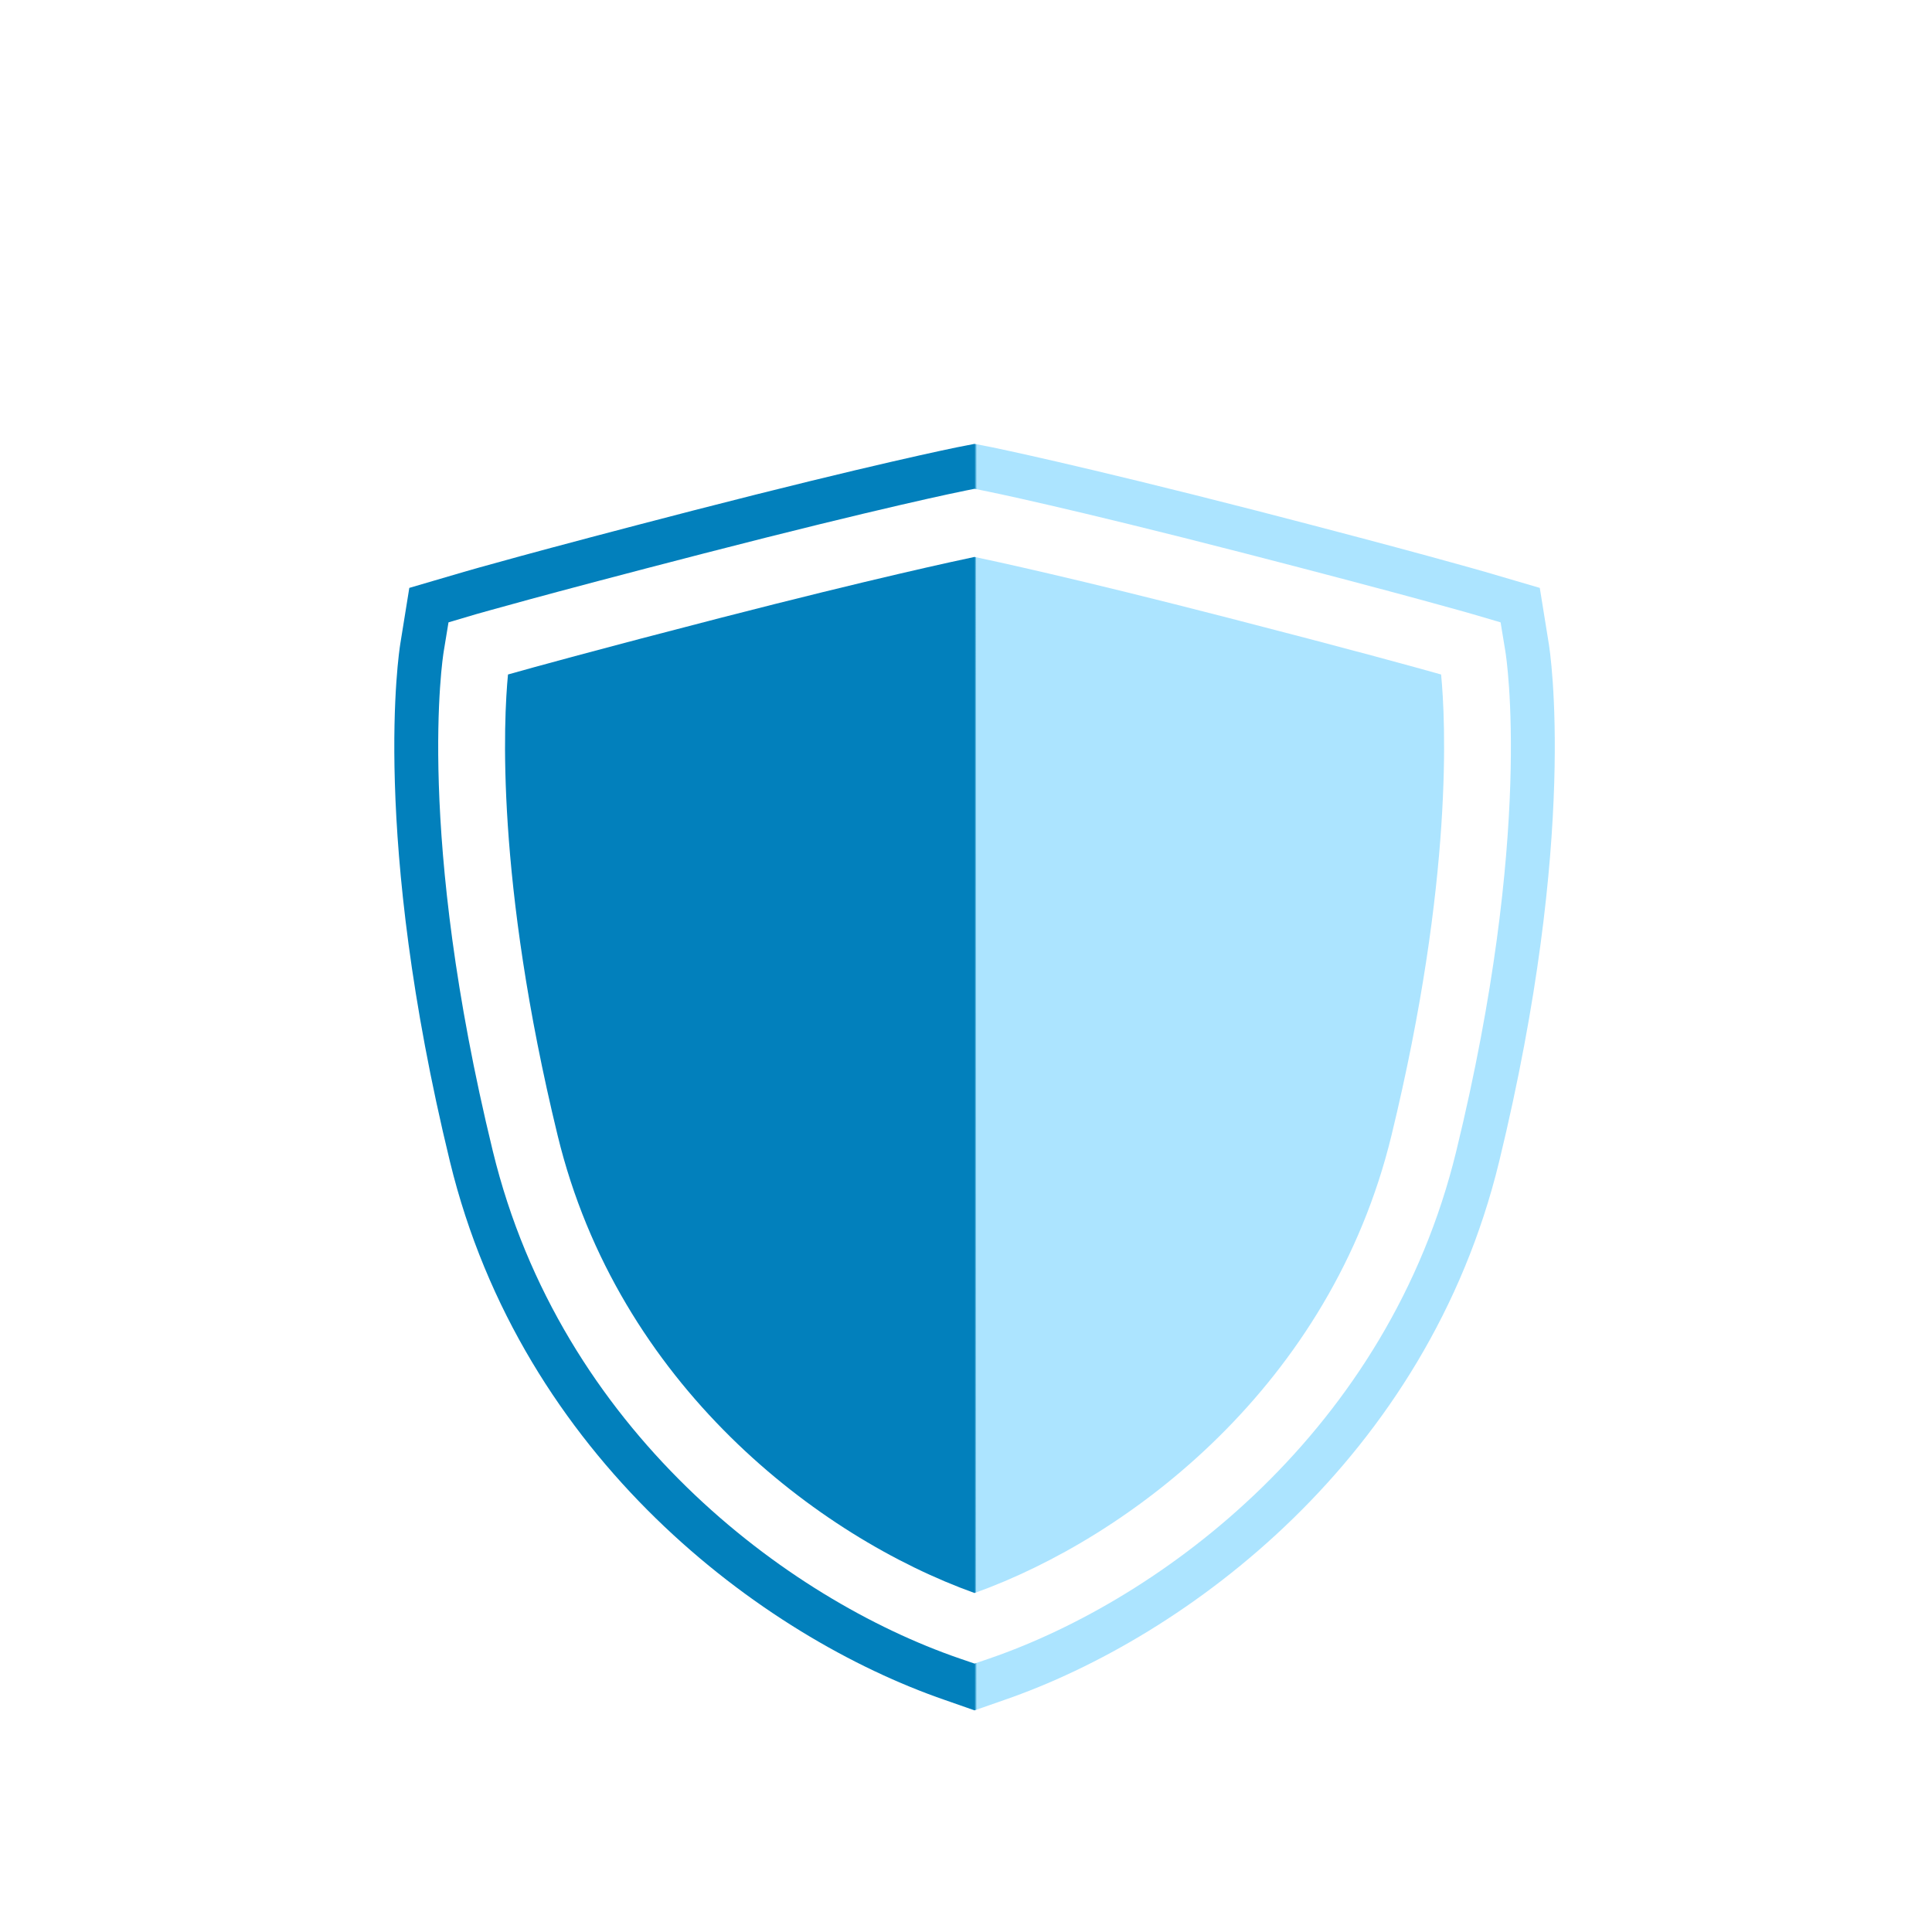
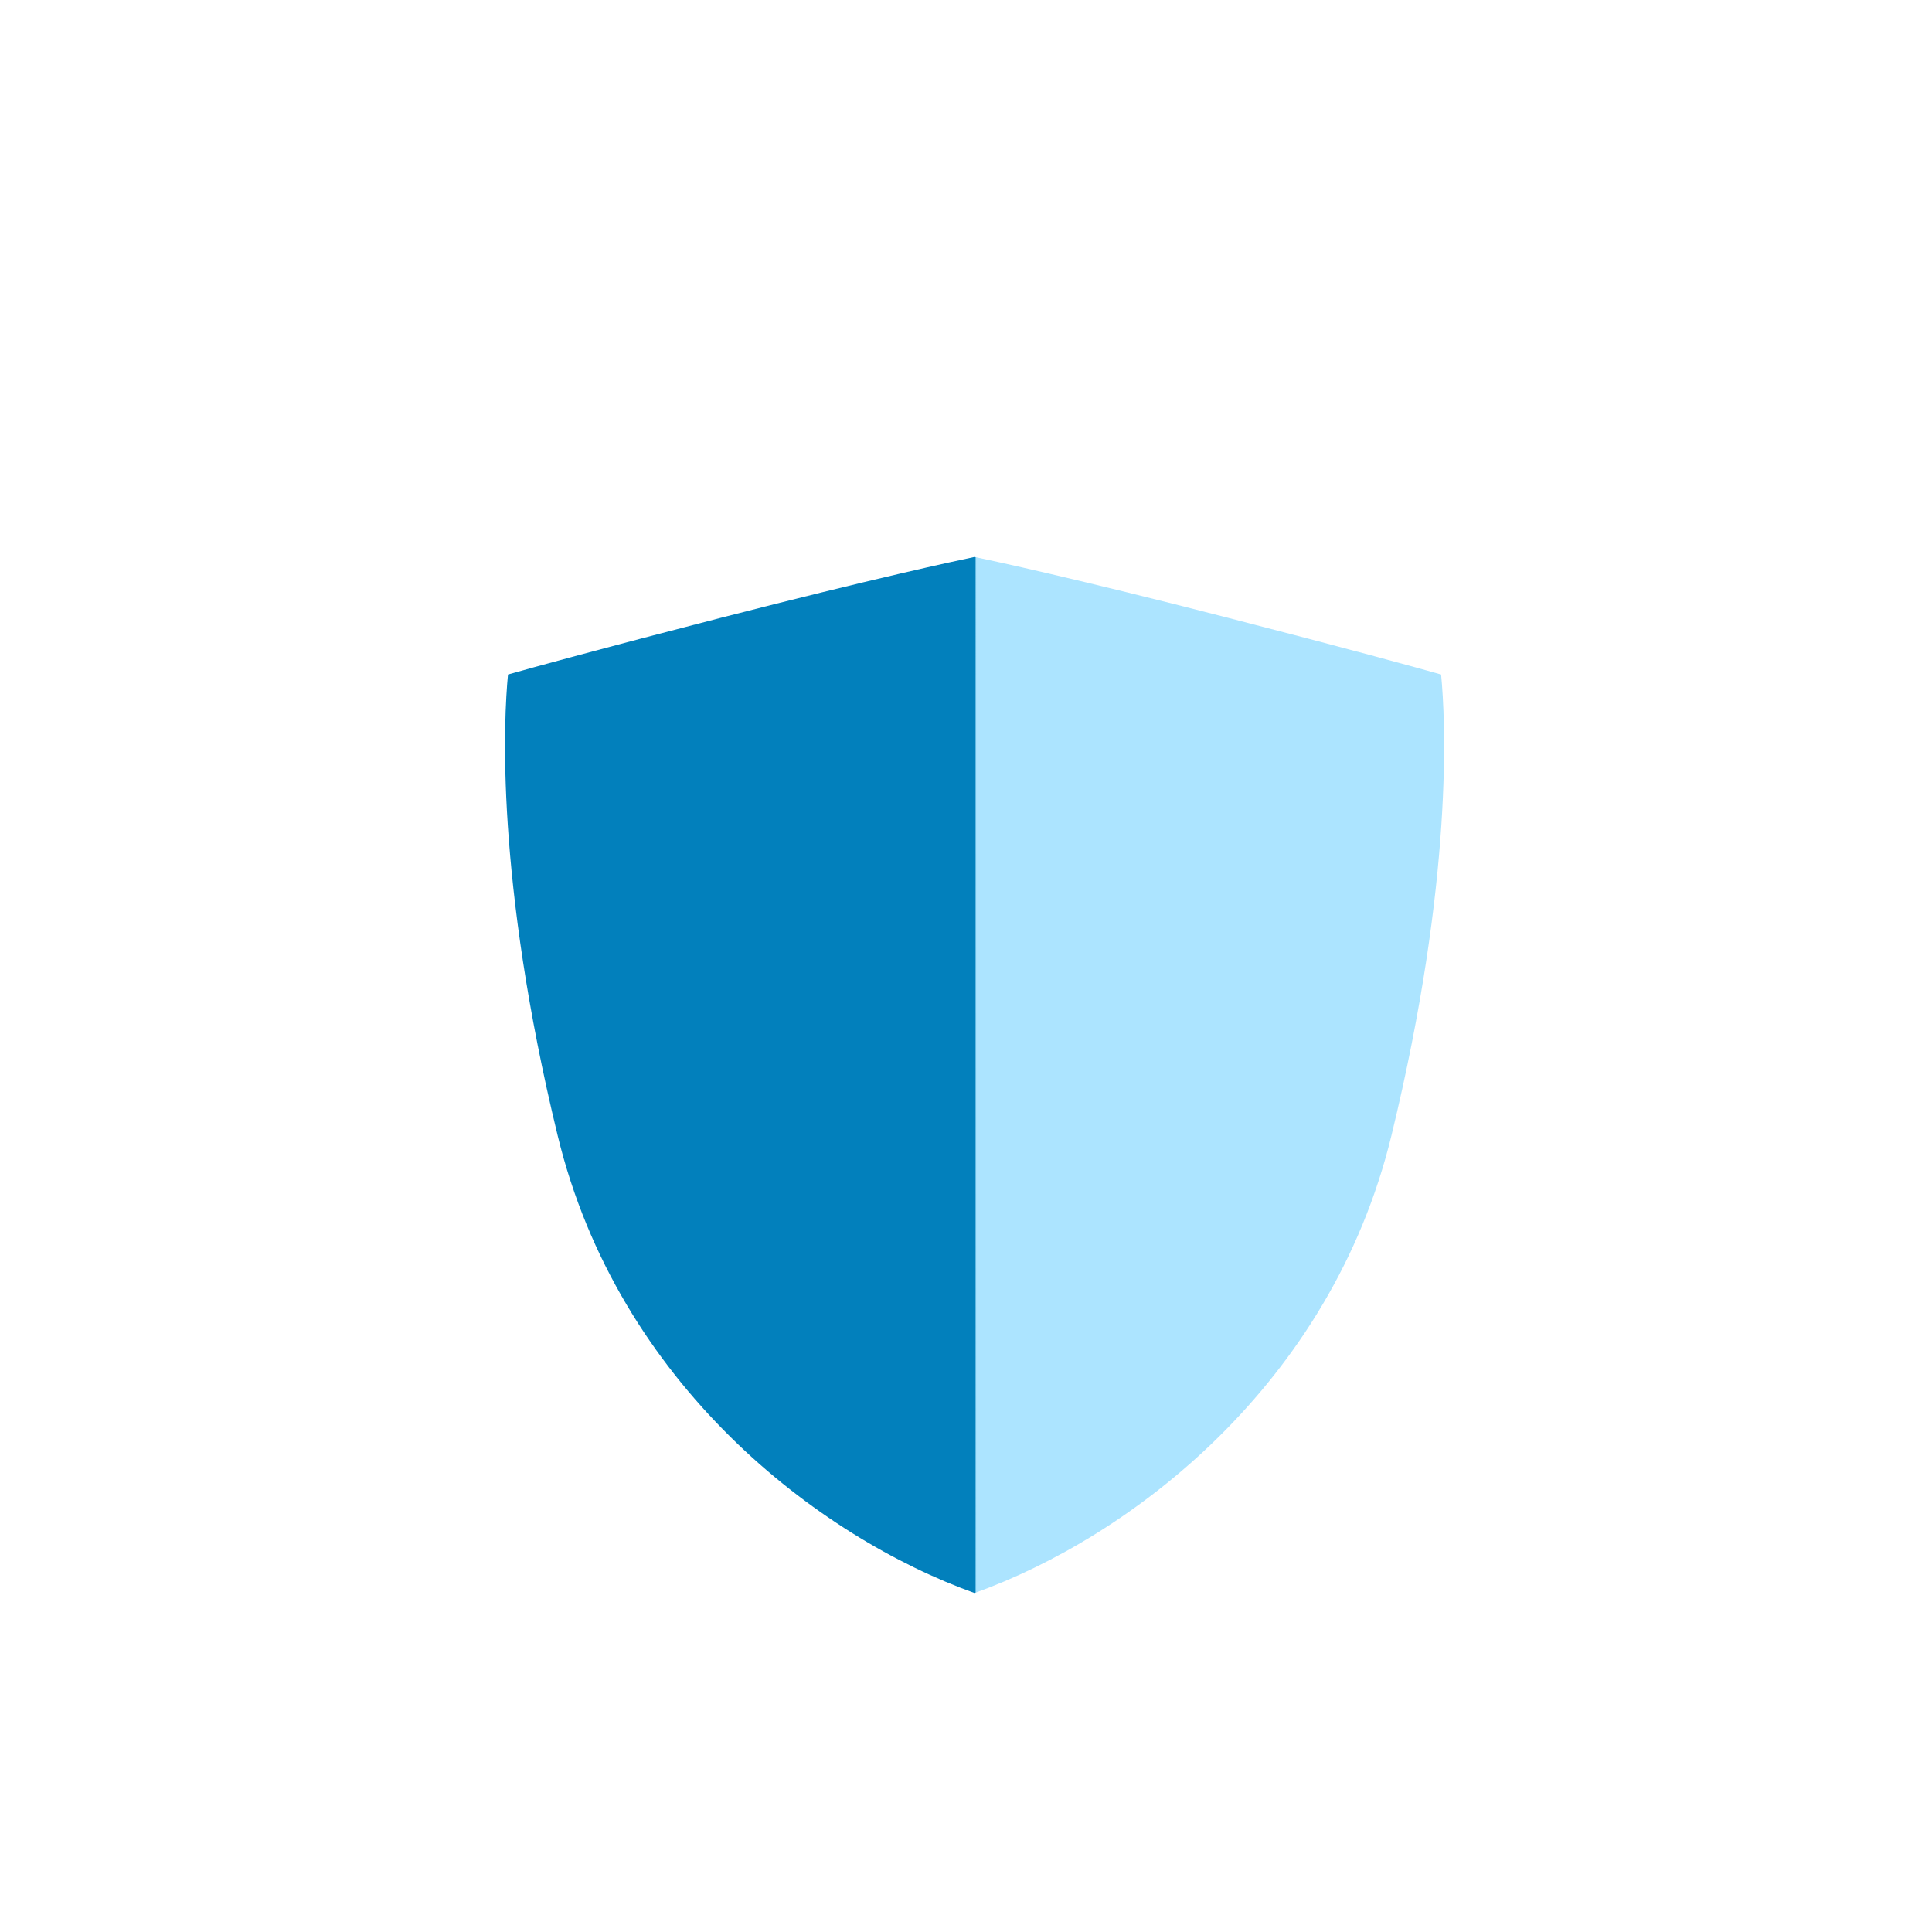
<svg xmlns="http://www.w3.org/2000/svg" width="113" height="113" viewBox="0 0 113 113" fill="none">
-   <path d="M90.588 37.661L90.06 34.385L86.868 33.449C86.484 33.341 82.848 32.285 73.464 29.861C63 27.173 58.092 26.177 58.044 26.165L57 25.961L55.956 26.165C55.908 26.177 51.06 27.149 40.536 29.861C31.068 32.309 27.504 33.341 27.132 33.449L23.94 34.385L23.412 37.661C23.34 38.117 21.672 48.821 26.316 67.937C30.528 85.277 44.556 95.741 55.284 99.437L57 100.037L58.716 99.437C69.444 95.741 83.472 85.277 87.684 67.937C92.328 48.821 90.66 38.105 90.588 37.661ZM85.176 67.325C81.204 83.657 67.992 93.521 57.876 97.001L57 97.301L56.124 97.001C46.008 93.521 32.796 83.657 28.824 67.325C24.3 48.737 25.884 38.501 25.956 38.081L26.232 36.401L27.852 35.921C27.996 35.885 31.452 34.877 41.172 32.369C51.492 29.705 56.268 28.733 56.46 28.697L57 28.589L57.528 28.697C57.732 28.733 62.496 29.705 72.828 32.369C82.548 34.877 86.004 35.885 86.136 35.921L87.768 36.401L88.044 38.081C88.116 38.502 89.7 48.738 85.176 67.325Z" fill="url(#paint0_linear_823_6968)" />
  <path d="M71.844 36.138C62.904 33.834 58.08 32.802 57 32.574C55.92 32.802 51.096 33.834 42.144 36.138C34.98 37.986 31.2 39.03 29.712 39.45C29.46 42.054 28.968 51.402 32.616 66.414C36.156 80.994 47.868 89.898 57 93.174C66.132 89.898 77.844 80.994 81.384 66.414C85.044 51.354 84.54 42.042 84.288 39.45C82.8 39.03 79.02 37.986 71.844 36.138Z" fill="url(#paint1_linear_823_6968)" />
  <defs>
    <linearGradient id="paint0_linear_823_6968" x1="23.063" y1="62.999" x2="90.938" y2="62.999" gradientUnits="userSpaceOnUse">
      <stop offset="0.5" stop-color="#0280BC" />
      <stop offset="0.502" stop-color="#ACE4FF" />
    </linearGradient>
    <linearGradient id="paint1_linear_823_6968" x1="29.539" y1="62.874" x2="84.464" y2="62.874" gradientUnits="userSpaceOnUse">
      <stop offset="0.5" stop-color="#0280BC" />
      <stop offset="0.502" stop-color="#ACE4FF" />
    </linearGradient>
  </defs>
</svg>